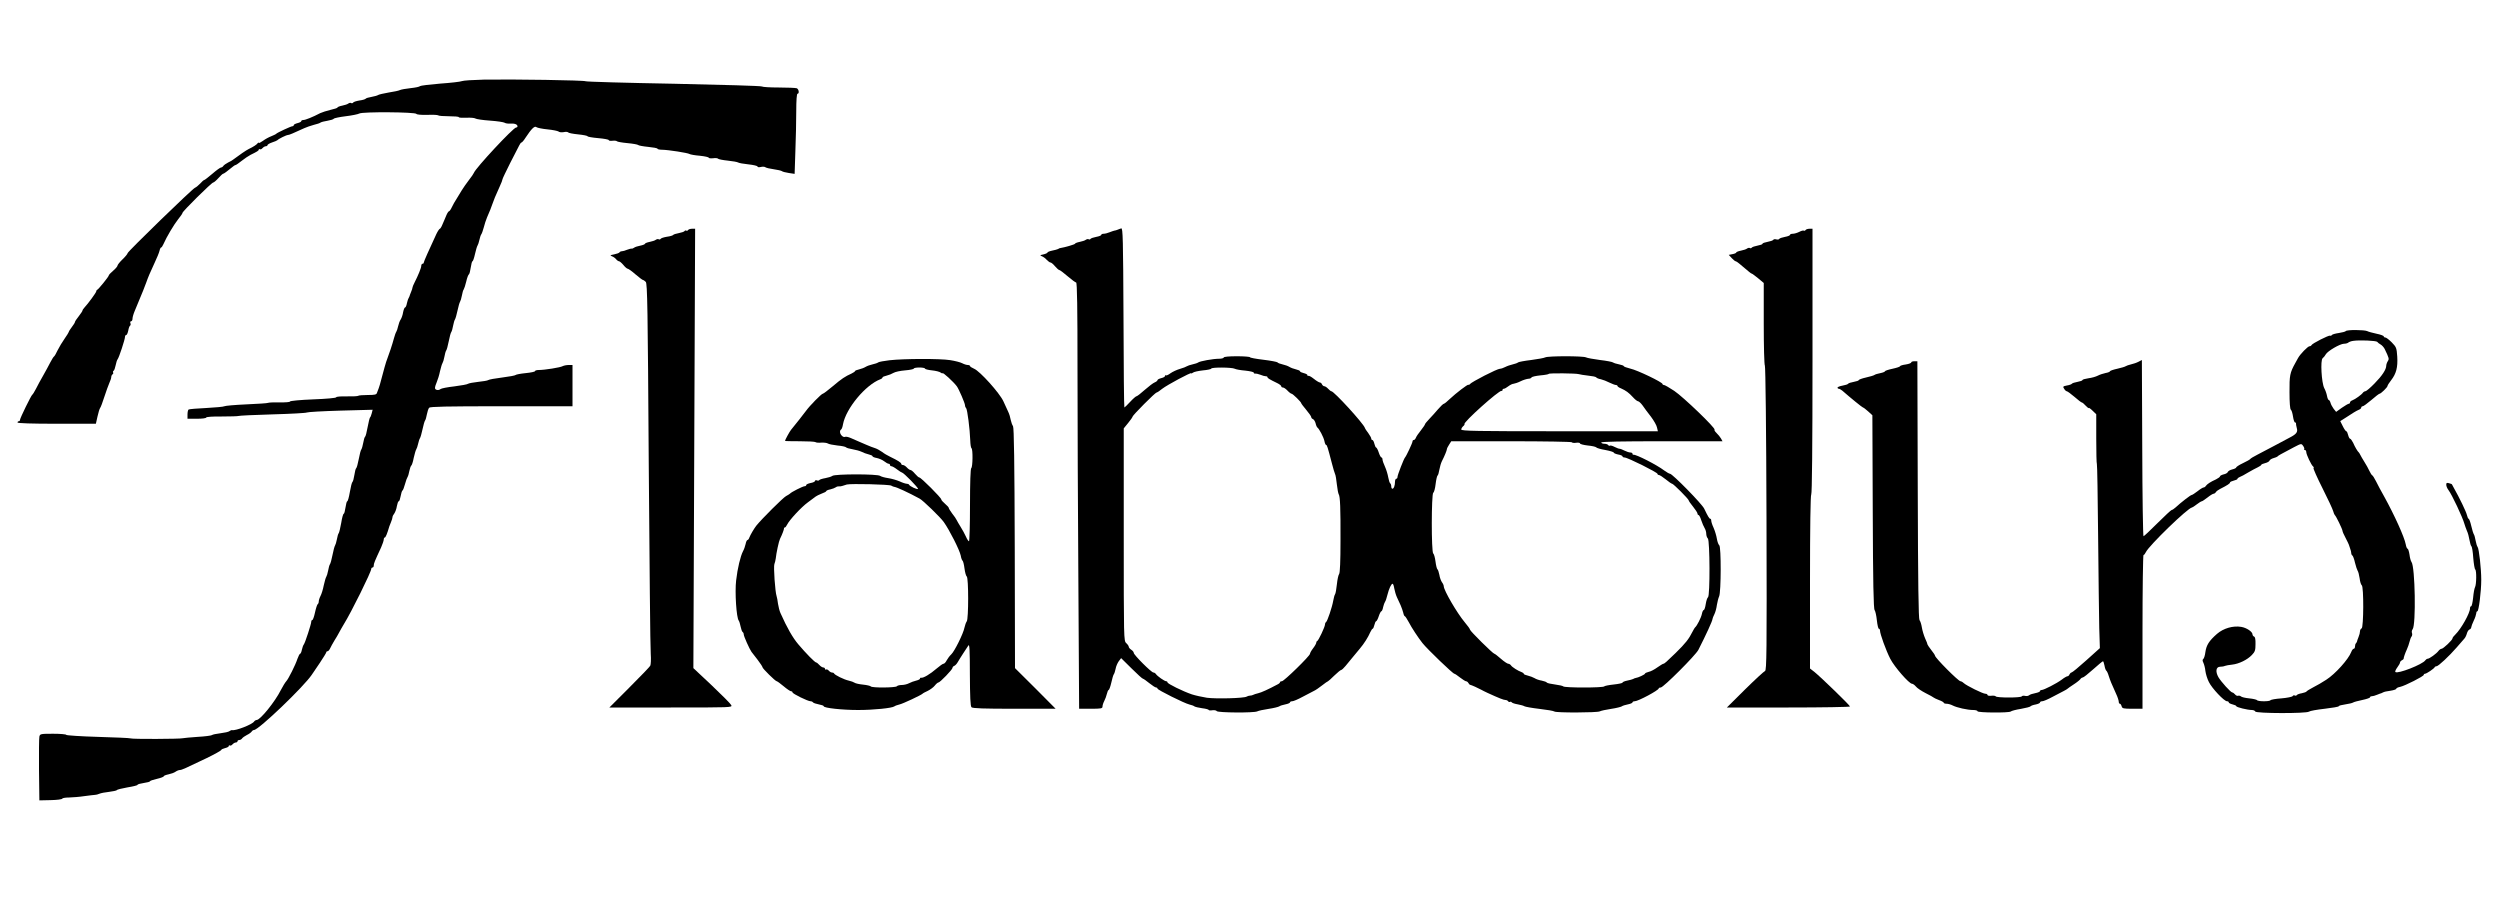
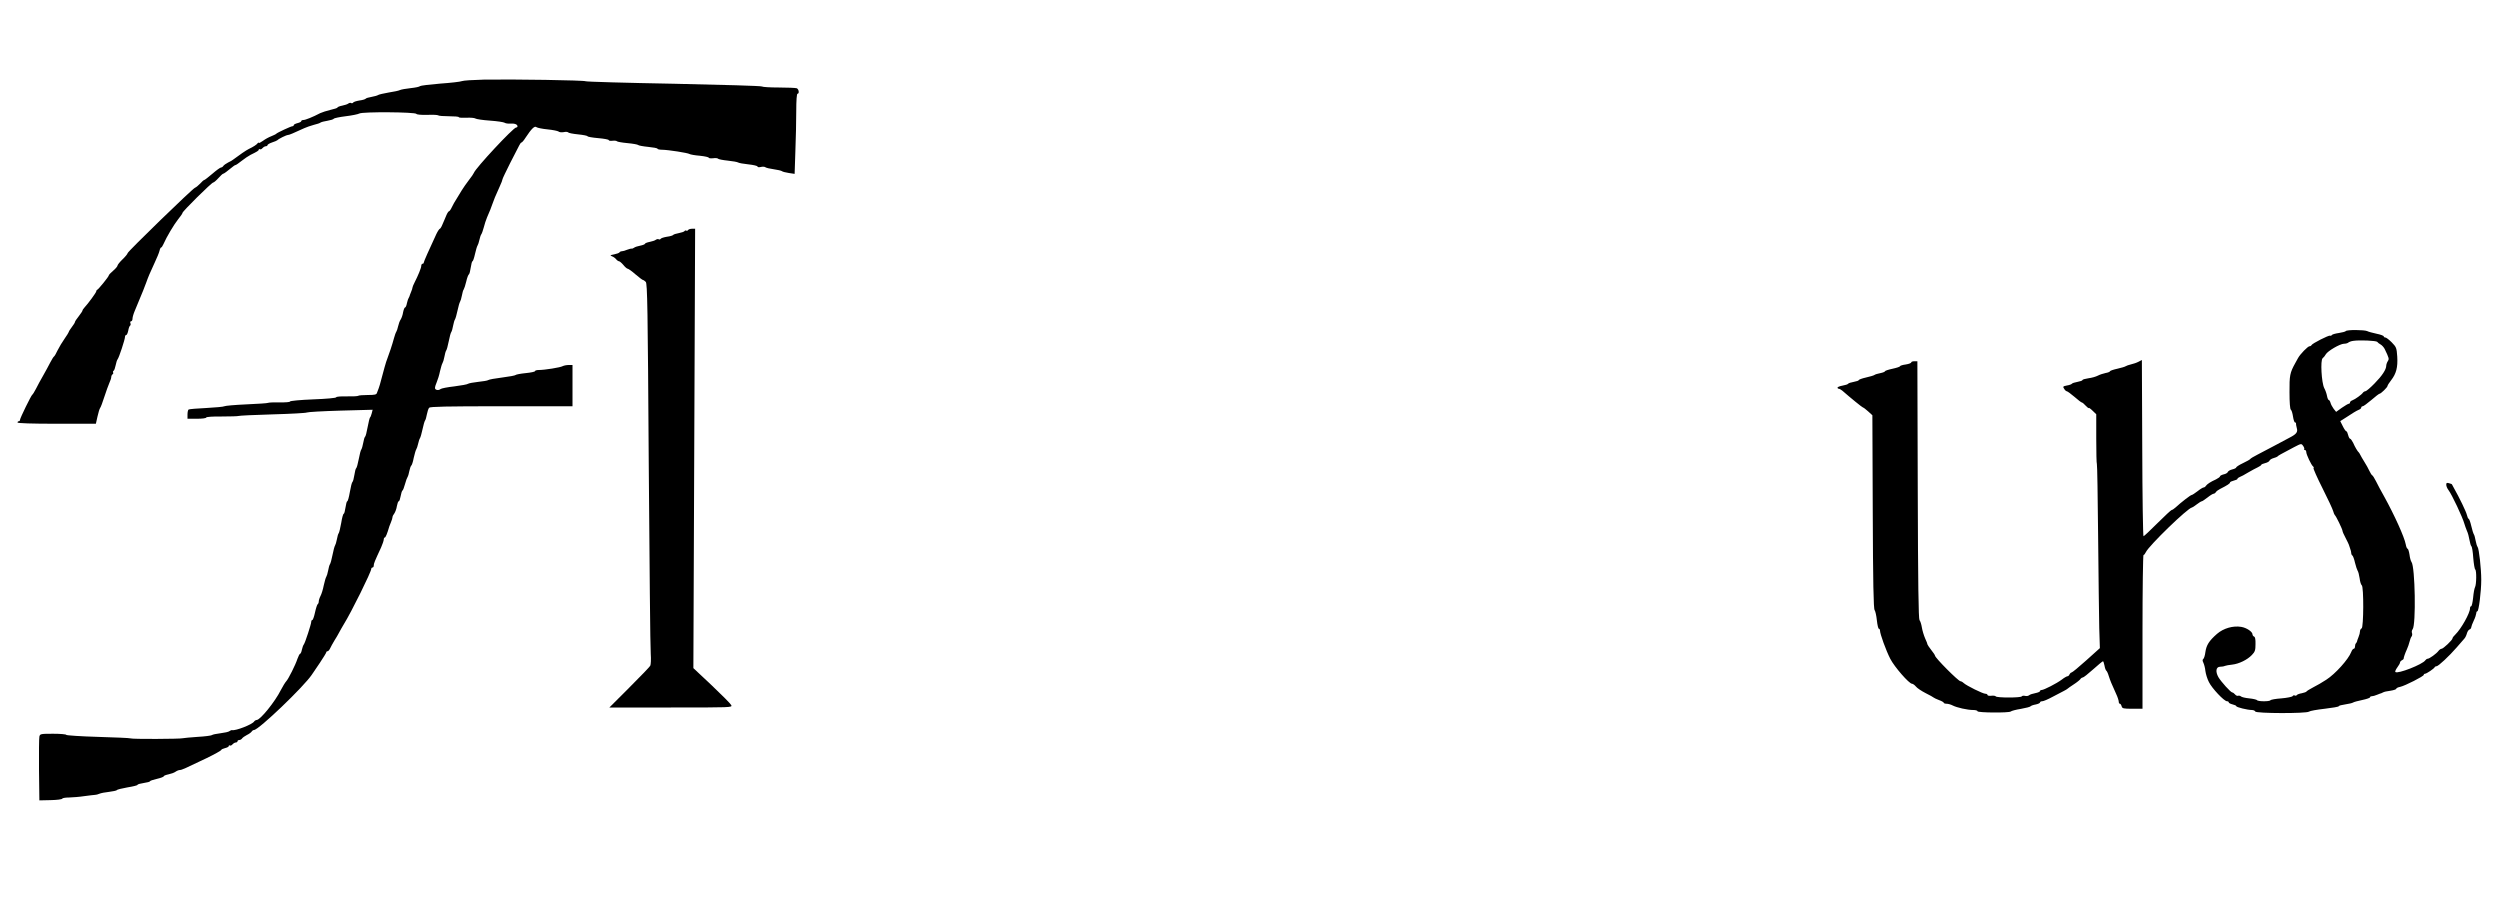
<svg xmlns="http://www.w3.org/2000/svg" version="1.0" width="2000pt" height="728pt" viewBox="0 0 2000 728" preserveAspectRatio="xMidYMid meet">
  <g transform="translate(0,728) scale(0.1,-0.1)" fill="#000000" stroke="none">
    <path d="M3870 6643 c-85 -2 -164 -7 -175 -12 -11 -5 -90 -14 -175 -20 -85 -7 -157 -16 -160 -20 -3 -5 -36 -12 -74 -16 -38 -4 -77 -11 -85 -15 -9 -5 -50 -14 -91 -20 -41 -7 -79 -16 -85 -20 -5 -4 -29 -11 -52 -15 -24 -4 -45 -10 -48 -15 -3 -4 -25 -11 -50 -14 -24 -4 -47 -11 -50 -17 -4 -5 -11 -7 -16 -3 -5 3 -15 1 -22 -4 -7 -6 -29 -13 -49 -17 -21 -4 -38 -11 -38 -15 0 -4 -25 -12 -56 -19 -30 -7 -67 -19 -82 -26 -61 -32 -119 -55 -135 -55 -9 0 -17 -4 -17 -9 0 -5 -13 -12 -30 -16 -16 -4 -30 -11 -30 -16 0 -5 -5 -9 -11 -9 -11 0 -121 -51 -129 -60 -3 -4 -21 -12 -40 -20 -19 -7 -50 -24 -67 -37 -18 -13 -33 -20 -33 -16 0 4 -4 4 -8 -2 -8 -12 -36 -30 -72 -47 -21 -10 -77 -49 -125 -85 -5 -5 -23 -15 -40 -23 -16 -8 -34 -21 -38 -27 -4 -7 -13 -13 -19 -13 -6 0 -37 -22 -69 -50 -32 -27 -61 -50 -65 -50 -4 0 -19 -13 -33 -29 -14 -15 -33 -30 -41 -33 -19 -6 -537 -509 -539 -523 0 -6 -19 -29 -41 -50 -22 -21 -40 -44 -40 -50 0 -6 -16 -25 -35 -41 -19 -16 -35 -33 -35 -38 0 -9 -81 -109 -92 -114 -5 -2 -8 -8 -8 -13 0 -9 -65 -98 -95 -130 -8 -9 -15 -19 -15 -23 0 -5 -14 -25 -30 -46 -17 -21 -30 -41 -30 -45 0 -5 -11 -23 -25 -41 -14 -18 -25 -36 -25 -40 0 -3 -15 -27 -33 -53 -18 -25 -43 -67 -56 -93 -12 -26 -25 -48 -29 -50 -4 -2 -17 -23 -30 -48 -13 -25 -38 -72 -57 -105 -19 -33 -45 -80 -57 -105 -13 -25 -26 -46 -30 -48 -8 -4 -98 -187 -98 -201 0 -6 -4 -11 -10 -11 -5 0 -10 -4 -10 -10 0 -6 111 -10 313 -10 l314 0 13 58 c7 31 16 62 21 68 5 6 20 46 34 90 14 43 32 93 40 111 8 17 15 38 15 46 0 9 5 19 10 22 6 4 8 10 5 15 -3 5 -1 11 4 14 5 3 12 23 16 43 4 21 11 43 16 49 11 13 59 159 59 179 0 8 4 15 10 15 5 0 12 16 16 35 3 19 10 38 15 40 4 3 6 12 2 20 -3 8 0 15 6 15 6 0 11 9 11 21 0 11 8 39 18 62 10 23 26 62 36 87 10 25 24 59 31 75 7 17 18 46 25 65 15 43 29 76 68 160 17 36 34 77 38 93 3 15 9 27 13 27 4 0 12 12 19 28 23 54 85 158 118 199 19 23 34 45 34 50 0 12 233 243 246 243 5 0 24 16 41 35 17 19 34 35 38 35 6 0 28 16 82 60 7 6 15 10 18 10 4 0 25 15 48 33 23 18 55 40 71 48 55 27 66 34 66 42 0 4 4 6 9 3 5 -3 14 1 21 9 7 8 19 15 26 15 8 0 14 4 14 9 0 5 17 15 38 22 20 6 39 15 42 18 8 10 71 41 83 41 10 0 43 14 132 55 17 8 50 19 75 26 25 6 50 14 55 19 6 4 30 10 55 14 24 4 47 11 50 16 3 5 46 14 95 20 50 6 99 16 110 22 26 15 446 12 456 -3 4 -6 38 -9 87 -8 45 2 84 0 88 -4 4 -4 43 -7 86 -7 43 0 78 -3 78 -7 0 -5 27 -6 60 -5 34 2 66 -1 73 -6 7 -5 59 -13 117 -17 58 -4 110 -12 117 -17 7 -5 27 -8 45 -7 35 3 58 -6 58 -22 0 -5 -5 -9 -11 -9 -22 0 -325 -325 -338 -363 -2 -6 -20 -33 -40 -58 -20 -26 -45 -62 -56 -80 -11 -19 -30 -50 -42 -69 -13 -19 -30 -50 -38 -67 -8 -18 -19 -33 -23 -33 -4 0 -14 -15 -21 -32 -8 -18 -15 -35 -16 -38 -1 -3 -8 -20 -16 -37 -7 -18 -17 -33 -20 -33 -4 0 -17 -19 -28 -42 -60 -129 -101 -221 -101 -229 0 -5 -4 -9 -10 -9 -5 0 -10 -8 -10 -17 0 -16 -24 -75 -55 -136 -8 -16 -15 -32 -15 -37 0 -5 -5 -21 -12 -37 -6 -15 -12 -30 -12 -33 -1 -3 -4 -9 -7 -15 -4 -5 -10 -25 -14 -42 -3 -18 -10 -33 -15 -33 -4 0 -11 -17 -15 -37 -3 -21 -12 -47 -19 -58 -8 -11 -17 -36 -21 -55 -4 -19 -11 -39 -15 -45 -4 -5 -12 -28 -18 -50 -13 -49 -41 -133 -52 -160 -5 -11 -16 -45 -24 -75 -8 -30 -20 -75 -27 -100 -6 -25 -15 -54 -19 -65 -5 -11 -11 -28 -14 -37 -4 -15 -17 -18 -74 -18 -38 0 -72 -3 -75 -6 -4 -4 -45 -6 -92 -5 -49 1 -85 -2 -85 -7 0 -6 -79 -13 -185 -17 -104 -4 -185 -12 -185 -17 0 -5 -37 -8 -84 -7 -46 1 -87 -1 -92 -4 -5 -3 -83 -8 -174 -12 -91 -4 -169 -11 -175 -15 -5 -4 -70 -10 -144 -14 -73 -3 -137 -9 -142 -12 -5 -3 -9 -21 -9 -40 l0 -34 75 0 c41 0 75 4 75 10 0 5 51 9 124 8 68 0 127 2 132 4 5 3 128 9 274 13 146 4 270 11 275 15 6 4 126 11 268 15 l258 7 -7 -28 c-4 -16 -10 -31 -14 -34 -3 -3 -12 -38 -19 -77 -7 -40 -16 -75 -21 -78 -4 -2 -10 -24 -14 -47 -4 -23 -11 -47 -15 -53 -5 -5 -14 -40 -21 -78 -7 -37 -16 -69 -20 -72 -5 -3 -11 -28 -15 -55 -4 -27 -11 -52 -15 -55 -5 -3 -14 -39 -21 -80 -7 -41 -16 -75 -21 -75 -4 0 -10 -22 -14 -50 -4 -27 -10 -50 -14 -50 -5 0 -14 -33 -20 -72 -7 -40 -16 -77 -20 -83 -5 -5 -11 -28 -15 -50 -4 -22 -11 -44 -15 -50 -4 -5 -13 -39 -20 -75 -7 -36 -16 -69 -21 -75 -4 -5 -10 -28 -14 -50 -4 -22 -11 -44 -15 -50 -4 -5 -13 -36 -20 -68 -6 -32 -18 -70 -26 -85 -8 -15 -14 -35 -14 -44 0 -9 -4 -19 -9 -22 -4 -3 -14 -33 -21 -66 -7 -33 -17 -60 -21 -60 -5 0 -9 -6 -9 -14 0 -18 -49 -168 -59 -181 -5 -5 -12 -25 -16 -43 -3 -17 -10 -32 -14 -32 -4 0 -14 -19 -22 -42 -15 -47 -73 -162 -89 -178 -8 -8 -29 -43 -43 -70 -47 -94 -165 -240 -194 -240 -6 0 -16 -6 -20 -12 -15 -24 -149 -76 -177 -69 -4 1 -14 -3 -20 -8 -7 -6 -39 -13 -72 -17 -32 -4 -64 -10 -69 -15 -6 -4 -58 -11 -115 -14 -58 -4 -111 -9 -119 -11 -20 -6 -407 -8 -417 -1 -5 3 -123 8 -261 12 -139 4 -253 12 -253 16 0 5 -47 9 -105 9 -100 0 -105 -1 -110 -23 -3 -12 -4 -132 -3 -266 l3 -244 90 2 c50 1 91 6 93 12 2 5 27 9 55 9 29 1 84 5 122 11 39 5 77 10 85 10 8 0 24 4 35 9 11 5 46 12 77 15 32 4 60 10 63 14 2 5 41 14 85 22 44 7 80 16 80 20 0 5 23 11 50 15 28 4 50 10 50 14 0 4 25 12 55 19 30 7 55 16 55 21 0 4 17 11 37 15 20 4 46 13 57 21 11 8 27 14 35 14 15 0 41 12 214 95 64 31 117 61 117 65 0 5 14 11 30 15 17 4 30 11 30 16 0 6 4 8 9 5 5 -3 14 1 21 9 7 8 19 15 26 15 8 0 14 5 14 10 0 6 7 10 15 10 7 0 18 6 22 13 4 6 22 19 38 27 17 8 34 21 38 27 4 7 13 13 19 13 37 0 400 348 463 443 6 8 34 50 63 93 28 42 52 81 52 85 0 5 5 9 10 9 6 0 15 10 21 23 5 12 21 40 34 62 14 22 31 51 38 65 7 14 24 43 37 65 62 100 220 420 220 444 0 6 5 11 10 11 6 0 10 7 10 16 0 16 6 31 59 145 11 25 21 54 21 63 0 9 4 16 8 16 7 0 19 29 37 90 1 3 7 18 13 33 7 16 12 34 12 40 0 7 7 20 15 30 7 11 17 36 20 58 4 21 10 39 15 39 5 0 11 18 15 40 4 22 10 42 14 45 5 2 14 26 21 52 7 27 17 53 21 58 4 6 10 27 14 48 4 20 11 39 15 42 5 3 14 31 20 63 7 31 16 62 20 67 4 6 11 26 15 45 4 19 11 40 15 45 4 6 13 37 20 70 7 33 16 65 20 70 5 6 11 28 15 50 4 22 12 46 18 53 7 9 135 12 578 12 l569 0 0 165 0 165 -30 0 c-17 0 -38 -4 -48 -9 -19 -11 -145 -31 -191 -31 -17 0 -31 -4 -31 -9 0 -5 -34 -12 -75 -16 -41 -4 -77 -11 -80 -15 -3 -4 -51 -13 -107 -20 -57 -7 -107 -16 -113 -21 -5 -4 -41 -10 -80 -14 -38 -4 -74 -11 -80 -15 -5 -5 -55 -14 -110 -21 -55 -6 -104 -16 -110 -21 -16 -14 -45 -9 -45 8 0 9 6 30 14 47 8 18 20 57 26 87 7 30 16 60 20 65 4 6 11 28 15 50 4 22 10 45 14 50 5 6 14 39 21 75 7 36 16 70 21 75 4 6 10 28 14 50 4 22 11 45 15 50 4 6 13 37 20 70 7 33 16 65 20 70 4 6 11 28 15 50 4 22 10 45 15 50 4 6 13 34 20 63 6 28 16 54 21 57 5 3 11 28 15 55 4 28 10 50 14 50 4 0 13 26 20 58 7 31 16 62 20 67 4 6 11 26 15 45 4 19 11 40 15 45 5 6 13 30 20 55 6 25 18 61 26 80 26 59 31 74 44 110 12 35 19 52 59 141 12 25 21 50 21 55 0 5 28 63 61 129 34 66 67 130 73 142 6 13 14 23 18 23 4 0 19 17 32 38 48 73 73 97 87 85 8 -6 48 -14 89 -18 41 -4 81 -12 88 -17 6 -6 25 -8 42 -5 16 4 32 2 35 -2 3 -5 39 -12 80 -16 41 -4 75 -11 75 -15 0 -4 38 -11 85 -15 47 -4 85 -11 85 -16 0 -5 14 -7 30 -5 17 2 33 0 35 -4 3 -4 41 -11 85 -15 44 -4 82 -11 85 -15 3 -4 39 -11 80 -15 41 -4 75 -10 75 -15 0 -4 17 -8 38 -8 51 -1 204 -25 218 -34 6 -4 44 -11 83 -14 39 -4 71 -11 71 -16 0 -4 16 -6 35 -4 19 3 37 1 40 -4 3 -4 38 -11 77 -15 40 -4 78 -11 83 -15 6 -4 43 -11 83 -15 39 -4 72 -12 72 -17 0 -6 11 -7 26 -4 14 4 31 3 37 -2 7 -5 37 -12 67 -16 30 -4 59 -11 65 -15 5 -5 31 -11 56 -15 l46 -7 6 182 c4 100 7 244 7 321 0 85 4 138 10 138 16 0 11 37 -6 44 -9 3 -74 6 -144 6 -71 0 -131 4 -134 8 -3 5 -319 14 -703 22 -384 7 -702 16 -708 20 -11 8 -577 17 -815 13z" />
-     <path d="M8970 5453 c-8 -3 -22 -7 -30 -11 -8 -3 -19 -7 -25 -7 -5 -1 -23 -7 -38 -13 -16 -7 -37 -12 -48 -12 -10 0 -19 -4 -19 -9 0 -5 -18 -12 -40 -16 -22 -4 -42 -11 -46 -16 -3 -5 -10 -7 -15 -3 -5 3 -15 1 -22 -4 -7 -6 -29 -13 -49 -17 -21 -4 -38 -11 -38 -15 0 -5 -81 -29 -120 -35 -3 0 -10 -3 -15 -7 -6 -3 -27 -9 -48 -13 -20 -4 -37 -11 -37 -15 0 -4 -15 -11 -32 -15 -29 -6 -31 -8 -13 -15 11 -4 29 -17 39 -29 11 -11 24 -21 30 -21 6 0 22 -13 36 -30 14 -16 29 -30 34 -30 5 0 35 -22 67 -50 32 -27 62 -50 68 -50 8 0 11 -204 11 -692 0 -381 3 -1149 7 -1705 l6 -1013 94 0 c82 0 93 2 93 18 0 9 6 29 14 44 8 15 17 40 21 57 4 17 10 31 14 31 4 0 14 26 21 57 7 32 16 63 20 68 5 6 11 26 15 45 3 19 15 46 25 60 l19 25 83 -82 c46 -46 87 -83 92 -83 4 0 27 -16 50 -35 24 -19 48 -35 55 -35 6 0 11 -4 11 -9 0 -10 214 -117 255 -127 17 -4 35 -10 40 -15 6 -4 34 -11 63 -15 28 -3 52 -10 52 -14 0 -3 13 -5 29 -2 16 2 32 -1 35 -7 9 -13 298 -15 324 -2 9 5 50 14 91 20 41 6 79 16 85 20 6 5 28 12 49 16 20 4 37 11 37 16 0 5 8 9 18 9 10 0 47 16 82 35 36 19 76 40 90 47 14 6 44 27 67 45 23 18 44 33 47 33 2 0 25 20 50 45 26 25 50 45 55 45 5 0 21 15 35 32 15 18 40 49 56 68 16 19 42 51 58 70 34 40 67 92 84 132 7 16 16 28 19 28 4 0 10 13 14 30 4 17 10 30 14 30 4 0 14 18 21 40 7 22 17 40 21 40 4 0 11 15 14 33 4 17 11 37 15 42 5 6 13 30 19 55 13 52 31 90 42 90 4 0 10 -17 13 -37 4 -21 13 -53 21 -70 8 -18 22 -48 30 -65 8 -18 17 -45 21 -60 3 -16 9 -28 13 -28 3 0 17 -21 31 -47 23 -45 76 -125 110 -168 40 -50 243 -245 255 -245 4 0 24 -13 45 -30 21 -16 43 -30 48 -30 6 0 15 -6 19 -14 4 -8 11 -15 16 -15 8 -1 64 -26 87 -39 8 -5 31 -16 50 -25 96 -44 130 -57 144 -57 8 0 18 -5 21 -10 4 -6 10 -8 15 -5 5 3 11 1 14 -4 4 -5 25 -12 49 -16 23 -4 47 -11 52 -15 6 -4 60 -14 120 -21 61 -7 114 -16 120 -21 12 -11 341 -10 363 1 9 5 50 14 91 20 41 6 79 16 85 20 6 5 28 12 49 16 20 4 37 11 37 16 0 5 8 9 18 9 27 0 192 88 192 103 0 4 7 7 16 7 21 0 278 257 301 301 62 122 113 233 113 247 0 5 7 22 15 38 8 16 17 49 20 74 4 25 12 56 18 69 16 33 17 399 1 409 -6 4 -15 27 -19 52 -4 25 -16 64 -26 87 -11 23 -19 49 -19 57 0 9 -3 16 -8 16 -7 0 -18 17 -48 80 -17 38 -255 280 -274 280 -6 0 -27 12 -46 26 -59 45 -226 130 -246 126 -5 -1 -8 3 -8 8 0 6 -8 10 -17 10 -10 0 -31 7 -47 15 -15 8 -33 15 -40 15 -6 0 -24 7 -40 15 -15 8 -32 13 -36 10 -5 -3 -11 -1 -15 5 -3 5 -17 10 -31 10 -13 0 -24 5 -24 10 0 7 168 10 485 10 l485 0 -12 22 c-7 12 -23 32 -35 43 -13 12 -20 25 -17 28 11 11 -249 261 -322 310 -39 26 -76 47 -82 47 -7 0 -12 4 -12 8 0 14 -201 111 -257 123 -29 7 -53 16 -53 20 0 4 -17 10 -37 14 -21 4 -43 11 -48 15 -6 5 -53 14 -105 20 -52 7 -103 16 -112 21 -23 12 -303 12 -326 0 -9 -5 -60 -14 -112 -21 -52 -6 -99 -15 -105 -19 -5 -5 -25 -12 -43 -16 -18 -4 -45 -13 -60 -21 -15 -8 -34 -14 -42 -14 -23 0 -227 -105 -241 -123 -3 -5 -9 -7 -12 -5 -6 4 -98 -66 -149 -114 -21 -21 -43 -38 -47 -38 -5 0 -25 -19 -45 -42 -20 -24 -52 -59 -71 -79 -19 -20 -35 -39 -35 -43 0 -4 -15 -26 -33 -49 -19 -23 -37 -50 -40 -59 -4 -10 -11 -18 -17 -18 -5 0 -10 -5 -10 -12 0 -11 -50 -118 -60 -128 -9 -9 -60 -140 -60 -155 0 -8 -4 -15 -10 -15 -5 0 -10 -11 -10 -24 0 -31 -10 -56 -21 -56 -5 0 -9 9 -9 19 0 11 -4 22 -9 25 -4 3 -11 24 -15 47 -4 23 -15 61 -26 85 -11 23 -20 50 -20 58 0 9 -4 16 -8 16 -5 0 -15 18 -22 40 -7 22 -17 40 -21 40 -4 0 -10 14 -14 30 -4 17 -11 30 -16 30 -5 0 -9 5 -9 12 0 6 -11 25 -23 42 -13 17 -26 36 -28 43 -12 36 -247 293 -268 293 -4 0 -16 9 -26 20 -10 11 -24 20 -30 20 -7 0 -15 7 -19 15 -3 8 -10 15 -17 15 -6 0 -28 13 -49 30 -20 16 -40 27 -44 23 -3 -3 -6 -1 -6 5 0 6 -13 13 -30 17 -16 4 -30 10 -30 15 0 5 -15 11 -32 15 -18 4 -42 13 -53 20 -11 7 -36 16 -55 20 -19 4 -37 11 -40 16 -3 4 -54 14 -113 21 -59 7 -107 16 -107 20 0 4 -47 8 -105 8 -63 0 -105 -4 -105 -10 0 -5 -17 -10 -38 -10 -47 0 -153 -19 -167 -30 -5 -4 -26 -11 -45 -15 -19 -4 -39 -11 -45 -15 -5 -4 -30 -14 -55 -21 -25 -7 -59 -23 -76 -35 -17 -13 -34 -20 -38 -17 -3 4 -6 1 -6 -5 0 -6 -13 -13 -30 -17 -16 -4 -30 -11 -30 -16 0 -5 -10 -13 -22 -18 -13 -5 -48 -32 -80 -60 -31 -28 -61 -51 -66 -51 -5 0 -28 -20 -51 -45 -23 -25 -44 -45 -46 -45 -3 0 -6 323 -7 718 -3 633 -5 718 -18 715z m908 -1123 c9 -5 47 -12 85 -15 37 -4 67 -11 67 -16 0 -6 6 -9 13 -8 6 1 25 -3 40 -9 16 -7 35 -12 43 -12 8 0 14 -3 14 -8 0 -7 16 -17 78 -47 17 -8 32 -20 32 -25 0 -6 6 -10 13 -10 8 0 24 -11 37 -25 13 -14 28 -25 33 -25 9 0 77 -66 77 -76 0 -3 18 -27 40 -53 22 -26 40 -52 40 -58 0 -6 6 -13 14 -16 7 -3 17 -18 21 -34 3 -15 10 -30 14 -33 15 -11 49 -76 56 -107 3 -18 10 -33 14 -33 7 0 11 -12 47 -150 9 -36 20 -72 24 -81 5 -8 11 -47 15 -85 4 -38 11 -73 15 -79 11 -17 15 -107 14 -372 0 -160 -4 -257 -11 -265 -6 -7 -14 -44 -18 -83 -4 -38 -10 -74 -15 -80 -4 -5 -10 -28 -14 -50 -9 -53 -47 -164 -57 -171 -5 -3 -9 -12 -9 -20 0 -18 -52 -128 -62 -132 -5 -2 -8 -8 -8 -14 0 -6 -11 -26 -25 -44 -14 -18 -25 -38 -25 -44 0 -17 -208 -220 -225 -220 -8 0 -15 -3 -15 -8 0 -4 -8 -12 -19 -17 -77 -41 -130 -65 -156 -71 -16 -4 -34 -9 -40 -13 -5 -3 -17 -6 -25 -6 -8 0 -21 -4 -27 -8 -21 -13 -244 -19 -318 -9 -38 6 -92 18 -120 27 -73 25 -195 85 -195 96 0 5 -5 9 -10 9 -14 0 -72 41 -83 58 -4 6 -13 12 -20 12 -16 0 -157 141 -157 157 0 7 -9 18 -20 25 -11 7 -20 18 -20 24 0 6 -9 19 -20 29 -20 18 -20 31 -20 868 l0 850 35 43 c19 23 35 46 35 50 0 11 182 194 193 194 4 0 25 13 45 30 40 31 232 134 232 124 0 -4 6 -1 14 5 7 6 43 14 80 18 36 3 66 10 66 14 0 12 166 11 188 -1z m2752 -43 c8 -3 42 -8 75 -12 32 -3 62 -9 65 -14 3 -5 19 -12 37 -15 17 -4 48 -16 69 -27 21 -10 44 -19 51 -19 7 0 13 -4 13 -8 0 -4 12 -13 28 -19 40 -18 62 -34 95 -70 16 -18 35 -33 41 -33 7 0 24 -16 37 -34 13 -19 43 -60 67 -90 23 -31 45 -69 48 -86 l7 -30 -787 0 c-661 0 -786 2 -786 14 0 7 7 19 15 26 9 7 13 15 11 17 -13 13 275 271 296 266 4 -2 8 2 8 7 0 6 5 10 11 10 6 0 22 9 36 20 14 11 33 20 42 20 9 1 34 9 56 20 22 11 50 19 62 20 12 0 23 5 25 10 2 6 33 13 71 17 37 3 67 9 67 12 0 7 218 5 240 -2z m-56 -545 c3 -5 19 -7 36 -4 16 2 30 0 30 -5 0 -6 28 -13 62 -17 34 -3 64 -10 68 -15 3 -5 36 -15 73 -21 37 -7 67 -16 67 -21 0 -4 16 -11 35 -15 19 -3 35 -10 35 -15 0 -5 8 -9 17 -9 24 0 263 -119 263 -131 0 -5 5 -9 11 -9 7 0 31 -16 55 -35 23 -19 46 -35 51 -35 10 0 133 -123 133 -134 0 -4 16 -27 35 -50 19 -24 35 -48 35 -55 0 -6 4 -11 8 -11 5 0 15 -19 22 -42 8 -24 20 -52 27 -63 7 -11 13 -31 13 -45 0 -14 6 -32 13 -38 16 -17 18 -459 1 -470 -6 -4 -14 -28 -18 -54 -4 -27 -11 -48 -16 -48 -5 0 -12 -15 -15 -32 -6 -29 -39 -95 -55 -108 -3 -3 -11 -16 -18 -30 -33 -65 -56 -94 -137 -174 -73 -71 -90 -86 -98 -86 -4 0 -25 -13 -48 -29 -22 -16 -53 -33 -70 -36 -16 -4 -29 -10 -29 -14 0 -7 -56 -33 -75 -35 -5 -1 -15 -4 -20 -8 -6 -3 -27 -9 -48 -13 -20 -4 -37 -11 -37 -16 0 -4 -32 -11 -70 -15 -39 -4 -73 -11 -76 -15 -7 -12 -321 -12 -328 0 -3 4 -33 11 -65 15 -33 4 -63 11 -66 15 -2 5 -21 12 -41 16 -20 3 -46 12 -58 20 -12 7 -36 16 -53 20 -18 4 -33 10 -33 15 0 4 -8 10 -17 13 -27 9 -77 40 -86 55 -4 6 -14 12 -21 12 -7 0 -34 18 -59 40 -25 22 -48 40 -52 40 -11 0 -195 182 -195 193 0 5 -19 32 -43 60 -61 73 -166 253 -167 287 0 8 -7 23 -15 33 -7 11 -17 36 -20 58 -4 21 -11 41 -15 44 -5 3 -12 31 -16 63 -4 31 -12 60 -18 64 -16 10 -15 476 0 486 7 4 15 35 19 70 4 34 11 64 15 67 5 3 11 24 15 48 4 23 13 53 20 67 22 43 39 85 40 96 0 6 8 22 18 37 l17 27 480 0 c263 0 481 -4 484 -8z" />
    <path d="M5505 5440 c-4 -6 -10 -8 -15 -5 -5 3 -11 1 -14 -4 -4 -5 -24 -12 -46 -16 -22 -4 -42 -10 -45 -15 -3 -4 -25 -11 -50 -14 -24 -4 -47 -11 -50 -17 -4 -5 -11 -7 -16 -3 -5 3 -15 1 -22 -4 -7 -6 -29 -13 -49 -17 -21 -4 -38 -11 -38 -15 0 -4 -17 -11 -37 -15 -21 -4 -43 -11 -49 -16 -7 -5 -16 -9 -20 -8 -5 1 -22 -3 -37 -9 -16 -7 -34 -12 -42 -12 -8 0 -16 -4 -19 -9 -3 -5 -23 -12 -43 -16 -32 -6 -35 -8 -18 -15 12 -4 27 -15 34 -24 7 -9 18 -16 23 -16 5 0 21 -13 35 -30 13 -16 29 -30 35 -30 5 0 34 -20 62 -45 29 -25 56 -45 60 -45 4 0 14 -7 22 -15 13 -13 16 -205 24 -1457 6 -794 12 -1478 16 -1520 3 -42 1 -85 -4 -94 -5 -9 -81 -88 -168 -175 l-159 -159 493 0 c482 0 492 0 482 19 -5 11 -76 82 -156 158 l-147 138 7 1758 7 1757 -25 0 c-14 0 -28 -5 -31 -10z" />
-     <path d="M14445 5440 c-4 -6 -10 -8 -15 -5 -4 3 -21 -2 -36 -10 -16 -8 -39 -15 -51 -15 -13 0 -23 -4 -23 -9 0 -5 -18 -12 -40 -16 -22 -4 -43 -11 -46 -16 -3 -6 -14 -7 -24 -4 -10 3 -21 2 -24 -4 -3 -5 -24 -12 -46 -16 -22 -4 -40 -10 -40 -15 0 -5 -18 -11 -40 -15 -22 -4 -42 -11 -46 -16 -3 -5 -10 -7 -15 -3 -5 3 -15 1 -22 -4 -7 -6 -29 -13 -49 -17 -21 -4 -38 -11 -38 -15 0 -4 -13 -10 -30 -13 l-30 -6 24 -26 c13 -14 27 -25 31 -25 7 0 31 -19 108 -85 9 -8 20 -15 23 -15 3 0 25 -17 50 -37 l44 -37 0 -326 c0 -182 4 -330 9 -335 5 -6 11 -514 13 -1224 3 -1073 1 -1215 -12 -1219 -8 -3 -80 -69 -160 -148 l-145 -144 493 0 c270 0 492 4 492 8 0 9 -232 234 -284 276 l-36 28 0 694 c0 438 4 695 10 699 6 4 10 389 10 1066 l0 1059 -24 0 c-14 0 -28 -5 -31 -10z" />
    <path d="M18766 4631 c-3 -4 -28 -11 -55 -15 -28 -4 -53 -11 -56 -16 -4 -6 -10 -8 -14 -5 -10 5 -144 -63 -149 -76 -2 -5 -9 -9 -16 -9 -13 0 -75 -63 -92 -95 -6 -11 -16 -29 -22 -40 -43 -77 -47 -99 -46 -233 0 -81 4 -136 11 -140 6 -4 13 -28 17 -54 4 -27 11 -48 17 -48 5 0 8 -3 7 -7 -1 -5 2 -20 6 -36 10 -33 -1 -49 -57 -78 -23 -12 -78 -41 -122 -65 -44 -24 -105 -56 -135 -71 -30 -15 -56 -31 -58 -35 -2 -4 -28 -19 -58 -33 -30 -14 -54 -30 -54 -34 0 -5 -14 -12 -31 -16 -17 -4 -33 -13 -36 -20 -2 -8 -18 -17 -34 -20 -16 -4 -29 -11 -29 -16 0 -5 -15 -15 -32 -24 -45 -20 -71 -38 -81 -52 -4 -7 -13 -13 -19 -13 -5 0 -27 -13 -48 -30 -21 -16 -42 -30 -47 -30 -8 0 -85 -59 -129 -100 -12 -11 -26 -20 -31 -20 -4 0 -55 -47 -113 -105 -58 -58 -108 -105 -112 -105 -4 0 -9 317 -10 705 l-3 705 -27 -14 c-15 -8 -42 -17 -60 -21 -18 -4 -37 -11 -43 -15 -5 -4 -36 -13 -67 -20 -32 -7 -58 -16 -58 -20 0 -4 -16 -11 -35 -14 -19 -4 -47 -13 -62 -21 -15 -8 -49 -18 -75 -21 -27 -4 -48 -10 -48 -14 0 -5 -18 -11 -40 -15 -22 -4 -42 -10 -45 -15 -3 -4 -20 -11 -40 -14 -31 -6 -34 -9 -22 -26 6 -11 16 -20 21 -20 5 0 33 -20 62 -45 28 -25 55 -45 59 -45 4 0 18 -11 31 -26 13 -14 24 -22 24 -18 0 4 14 -5 30 -21 l30 -29 0 -196 c0 -108 2 -199 5 -202 3 -2 7 -263 10 -579 3 -316 7 -646 9 -734 l5 -160 -109 -98 c-59 -53 -112 -97 -118 -97 -5 0 -12 -7 -16 -15 -3 -8 -10 -15 -16 -15 -6 0 -27 -12 -46 -27 -40 -30 -143 -83 -161 -83 -7 0 -13 -4 -13 -9 0 -5 -17 -12 -37 -16 -21 -4 -44 -11 -50 -17 -7 -6 -22 -8 -33 -5 -11 3 -23 1 -26 -4 -7 -12 -201 -12 -208 0 -3 5 -19 7 -36 5 -16 -2 -30 1 -30 6 0 6 -8 10 -17 10 -20 0 -150 64 -174 86 -8 8 -20 14 -25 14 -17 0 -204 188 -204 205 0 4 -13 24 -30 45 -16 21 -30 41 -30 44 0 4 -8 26 -19 49 -10 23 -22 62 -26 87 -4 25 -12 51 -19 59 -8 10 -12 293 -14 1043 l-3 1028 -24 0 c-14 0 -25 -4 -25 -9 0 -6 -20 -13 -45 -17 -25 -3 -45 -10 -45 -14 0 -4 -27 -13 -60 -20 -33 -7 -60 -16 -60 -20 0 -4 -17 -11 -37 -15 -21 -4 -42 -10 -48 -15 -5 -4 -36 -13 -67 -20 -32 -7 -58 -17 -58 -21 0 -4 -18 -10 -40 -14 -22 -4 -42 -10 -45 -15 -3 -5 -23 -11 -45 -15 -22 -4 -40 -11 -40 -16 0 -5 5 -9 10 -9 6 0 18 -7 28 -15 65 -57 161 -135 166 -135 4 0 22 -14 41 -31 l34 -31 3 -772 c2 -564 6 -777 15 -787 6 -8 14 -44 18 -82 4 -37 11 -67 16 -67 5 0 9 -7 9 -15 0 -26 48 -159 82 -225 33 -65 151 -200 174 -200 7 0 21 -10 31 -22 10 -13 45 -36 78 -53 33 -16 62 -33 65 -36 3 -3 22 -12 43 -20 20 -7 37 -17 37 -21 0 -4 10 -8 23 -8 12 0 34 -6 49 -14 33 -17 118 -36 163 -36 19 0 35 -4 35 -10 0 -12 252 -14 266 -2 5 5 42 15 81 21 40 7 75 16 78 21 3 4 21 11 40 14 19 4 35 11 35 16 0 6 8 10 18 10 10 0 47 16 82 35 36 19 76 40 90 47 14 7 27 15 30 18 3 3 25 19 50 35 25 16 49 36 53 42 4 7 13 13 19 13 6 0 43 29 83 65 40 36 75 65 79 65 3 0 8 -16 12 -35 3 -19 10 -37 14 -40 5 -3 14 -22 20 -43 12 -37 21 -60 59 -143 12 -25 21 -54 21 -63 0 -9 4 -16 9 -16 5 0 11 -9 14 -20 5 -18 14 -20 86 -20 l81 0 0 615 c0 338 4 615 8 615 5 0 13 10 19 23 24 52 339 357 369 357 3 0 20 11 38 25 18 14 36 25 41 25 4 0 24 14 45 30 21 17 43 30 48 30 6 0 15 6 19 13 4 7 19 18 33 25 61 31 80 44 80 52 0 5 14 11 30 15 17 4 30 10 30 15 0 4 8 10 18 14 9 3 40 19 67 36 28 16 62 35 78 42 15 7 27 16 27 19 0 4 14 10 31 14 17 4 33 13 35 20 3 7 17 16 32 20 15 4 29 10 32 13 5 7 19 15 133 75 56 29 58 30 71 11 8 -10 12 -22 10 -26 -3 -5 0 -8 5 -8 6 0 11 -7 11 -16 0 -20 41 -106 55 -116 5 -4 7 -10 3 -13 -3 -3 29 -76 72 -161 43 -85 81 -167 85 -182 4 -15 10 -29 13 -32 10 -7 62 -115 62 -127 0 -6 11 -31 25 -57 13 -25 25 -50 26 -54 1 -4 5 -17 10 -30 5 -13 9 -29 9 -37 0 -8 4 -16 9 -19 5 -3 15 -30 21 -58 7 -29 17 -58 21 -64 5 -6 12 -33 16 -60 3 -27 11 -52 17 -56 17 -11 15 -340 -1 -345 -7 -3 -13 -13 -13 -23 0 -10 -5 -31 -12 -47 -6 -15 -12 -31 -12 -35 -1 -3 -4 -10 -8 -14 -5 -4 -8 -16 -8 -26 0 -10 -5 -18 -10 -18 -6 0 -15 -12 -20 -26 -23 -59 -127 -175 -200 -222 -30 -20 -77 -47 -105 -61 -27 -14 -51 -29 -53 -33 -2 -4 -19 -10 -38 -14 -19 -3 -37 -10 -40 -15 -3 -5 -10 -6 -16 -3 -6 4 -13 1 -17 -5 -4 -6 -44 -14 -90 -18 -45 -3 -84 -10 -87 -15 -7 -11 -101 -11 -108 1 -3 4 -31 11 -62 14 -31 3 -61 10 -67 16 -5 5 -15 7 -22 5 -6 -3 -18 2 -25 11 -7 8 -16 15 -21 15 -13 0 -91 87 -112 123 -25 45 -19 82 13 83 14 0 32 3 40 7 8 3 34 8 57 10 55 6 122 39 158 77 25 26 29 38 29 87 1 37 -3 58 -11 60 -7 3 -13 11 -13 18 0 21 -47 53 -90 60 -66 11 -142 -11 -194 -56 -64 -56 -85 -90 -93 -146 -3 -26 -11 -51 -17 -55 -7 -5 -7 -14 1 -30 6 -13 14 -42 16 -65 3 -24 15 -64 28 -89 24 -50 122 -154 145 -154 8 0 14 -4 14 -9 0 -5 14 -12 30 -16 17 -4 30 -10 30 -14 0 -9 90 -31 125 -31 13 0 25 -6 27 -12 6 -16 410 -17 430 -1 7 6 64 16 126 23 61 7 112 16 112 20 0 5 24 11 53 15 28 4 57 11 62 15 6 4 38 13 73 20 34 7 62 17 62 21 0 5 6 9 14 9 8 0 27 5 43 12 15 6 30 12 33 12 3 1 10 4 15 7 6 4 31 10 58 13 26 4 47 11 47 16 0 5 14 12 31 15 40 9 189 85 189 96 0 5 5 9 10 9 12 0 73 41 78 53 2 4 8 7 14 7 15 0 102 82 161 150 26 30 54 62 61 70 8 8 17 27 21 42 4 15 13 29 21 32 8 3 14 11 14 18 1 7 9 31 20 53 11 22 19 48 20 58 0 9 4 17 9 17 11 0 31 158 31 251 0 90 -18 249 -29 263 -5 6 -12 29 -16 51 -4 22 -10 45 -14 50 -4 6 -14 36 -21 68 -7 31 -17 57 -21 57 -4 0 -10 14 -14 31 -6 26 -59 136 -106 219 -8 14 -14 26 -14 26 0 1 -10 5 -22 8 -18 6 -23 3 -23 -12 0 -11 8 -30 18 -43 26 -33 114 -220 127 -269 4 -14 13 -39 20 -56 8 -16 17 -50 21 -75 4 -24 11 -46 15 -49 5 -3 12 -45 15 -93 4 -48 11 -90 16 -93 11 -7 10 -120 -2 -142 -5 -9 -12 -47 -15 -84 -4 -38 -11 -68 -16 -68 -5 0 -9 -7 -9 -17 0 -38 -71 -164 -117 -209 -13 -12 -23 -25 -23 -31 0 -13 -74 -83 -87 -83 -7 0 -18 -8 -25 -17 -16 -22 -73 -63 -87 -63 -6 0 -14 -6 -18 -12 -21 -33 -223 -112 -240 -94 -4 3 3 20 15 36 12 16 22 34 22 39 0 6 6 14 14 18 8 4 15 10 15 13 0 10 12 45 26 75 8 17 17 44 21 60 4 17 11 36 16 42 6 7 7 20 4 29 -4 9 -1 23 5 30 28 34 20 501 -9 538 -5 6 -13 32 -16 59 -4 26 -11 47 -15 47 -5 0 -12 16 -15 35 -11 59 -91 235 -171 380 -25 44 -55 100 -67 125 -13 25 -26 47 -31 48 -4 2 -14 18 -22 35 -8 18 -26 50 -40 72 -14 22 -28 47 -32 55 -4 8 -9 17 -12 20 -10 8 -31 43 -46 78 -9 17 -19 32 -24 32 -5 0 -12 14 -16 30 -4 17 -10 30 -15 30 -4 0 -17 18 -28 41 l-20 40 41 26 c23 14 53 34 67 43 14 9 33 19 43 23 9 3 17 11 17 17 0 5 5 10 12 10 6 0 37 23 69 50 32 28 61 50 65 50 11 0 64 52 64 62 0 5 13 26 29 46 41 53 54 103 49 189 -5 70 -7 76 -44 114 -21 21 -44 39 -51 39 -7 0 -13 4 -13 9 0 5 -26 15 -57 21 -32 7 -66 16 -75 21 -22 11 -165 12 -172 0z m252 -86 c4 -6 16 -15 27 -21 11 -6 25 -22 32 -35 37 -77 37 -80 25 -99 -7 -11 -12 -27 -12 -35 0 -31 -33 -81 -93 -142 -34 -35 -67 -63 -74 -63 -6 0 -16 -6 -20 -12 -10 -15 -61 -52 -85 -61 -10 -3 -18 -11 -18 -17 0 -5 -4 -10 -10 -10 -5 0 -30 -15 -55 -32 l-46 -33 -20 25 c-10 14 -22 35 -25 48 -3 12 -10 22 -14 22 -4 0 -11 15 -14 33 -3 17 -13 46 -22 62 -22 43 -32 224 -13 239 8 6 19 20 25 31 15 27 113 84 145 85 14 0 29 4 35 9 5 5 23 12 39 14 51 8 185 2 193 -8z" />
-     <path d="M7116 4398 c-44 -5 -85 -13 -90 -17 -6 -5 -27 -12 -46 -16 -19 -4 -44 -13 -55 -20 -11 -7 -35 -16 -52 -20 -18 -4 -33 -10 -33 -14 0 -3 -12 -12 -27 -19 -53 -24 -79 -41 -151 -102 -39 -33 -75 -60 -80 -60 -10 0 -105 -96 -134 -137 -21 -28 -90 -116 -120 -152 -11 -13 -48 -81 -48 -88 0 -2 53 -3 118 -3 65 0 122 -3 126 -7 4 -4 25 -6 47 -4 22 1 45 -2 52 -7 7 -5 41 -12 76 -16 36 -3 67 -10 70 -15 3 -4 26 -11 51 -15 25 -4 57 -13 72 -20 15 -8 40 -17 57 -21 17 -4 31 -10 31 -15 0 -4 15 -11 34 -14 19 -4 45 -15 59 -26 14 -11 30 -20 36 -20 6 0 11 -4 11 -10 0 -5 5 -10 12 -10 6 0 26 -11 44 -25 18 -14 36 -25 39 -25 13 0 134 -124 129 -131 -5 -8 -67 21 -72 34 -2 4 -10 7 -18 7 -8 0 -34 8 -57 19 -23 10 -64 22 -92 26 -27 4 -56 12 -64 18 -19 16 -363 16 -382 0 -8 -6 -33 -14 -56 -18 -24 -4 -45 -11 -48 -15 -3 -5 -12 -7 -20 -3 -8 3 -15 1 -15 -5 0 -5 -16 -13 -35 -16 -19 -4 -35 -11 -35 -16 0 -6 -6 -10 -14 -10 -13 0 -107 -47 -116 -59 -3 -3 -17 -12 -32 -20 -23 -12 -194 -182 -238 -237 -17 -22 -47 -72 -56 -96 -3 -10 -10 -18 -14 -18 -5 0 -12 -15 -15 -32 -4 -18 -13 -44 -21 -58 -20 -38 -44 -136 -55 -234 -11 -92 2 -298 21 -321 4 -5 11 -27 15 -48 4 -20 11 -40 16 -43 5 -3 9 -12 9 -20 0 -14 46 -117 62 -139 4 -5 26 -33 48 -62 22 -29 40 -56 40 -61 0 -10 103 -112 114 -112 4 0 29 -18 55 -40 26 -22 53 -40 59 -40 7 0 12 -4 12 -9 0 -11 123 -71 144 -71 8 0 17 -4 20 -9 4 -5 24 -12 46 -16 22 -4 40 -10 40 -15 0 -14 147 -30 275 -30 124 0 271 15 290 29 6 5 24 11 40 15 28 6 174 75 185 86 3 4 22 14 42 23 20 10 46 29 56 42 11 14 24 25 29 25 13 0 113 104 113 117 0 6 6 13 14 16 8 3 20 16 28 30 7 13 27 44 43 69 17 25 35 54 42 64 9 15 12 -34 12 -232 1 -180 4 -253 13 -262 9 -9 99 -12 342 -12 l331 0 -162 163 -163 162 -2 961 c-2 685 -6 965 -14 975 -6 8 -14 30 -18 49 -3 19 -12 49 -20 65 -8 17 -25 55 -39 85 -31 67 -188 241 -234 260 -18 8 -33 17 -33 22 0 4 -8 8 -17 8 -10 0 -30 6 -45 14 -15 8 -58 19 -97 25 -82 13 -371 12 -485 -1z m284 -67 c0 -4 25 -11 56 -14 30 -3 62 -11 70 -18 8 -6 14 -8 14 -5 0 12 88 -68 115 -105 16 -22 65 -135 65 -151 0 -8 4 -18 9 -23 10 -11 30 -169 33 -258 1 -32 5 -60 10 -63 12 -7 10 -152 -2 -159 -6 -4 -10 -113 -10 -296 0 -159 -4 -289 -8 -289 -5 0 -16 17 -25 38 -9 20 -28 55 -42 77 -14 22 -28 47 -32 55 -3 8 -19 31 -35 51 -15 20 -28 41 -28 46 0 4 -13 19 -30 33 -16 14 -30 29 -30 35 0 13 -162 175 -175 175 -6 0 -21 14 -35 30 -14 17 -30 30 -36 30 -6 0 -19 9 -29 20 -10 11 -24 20 -32 20 -7 0 -13 4 -13 9 0 10 -27 27 -89 57 -19 9 -49 26 -65 39 -17 12 -42 26 -56 30 -14 4 -45 16 -70 27 -25 11 -54 24 -65 28 -11 5 -37 16 -57 25 -20 9 -42 14 -48 10 -5 -3 -17 0 -25 9 -17 16 -20 42 -6 50 5 3 12 22 15 42 24 127 180 315 299 360 9 3 17 10 17 14 0 5 15 11 33 15 17 4 42 14 55 22 13 8 54 17 93 20 38 3 69 10 69 14 0 5 20 9 45 9 25 0 45 -4 45 -9z m-270 -936 c8 -5 20 -10 25 -10 18 -2 112 -45 202 -94 26 -13 167 -150 193 -187 47 -66 127 -225 136 -269 3 -20 10 -37 14 -40 5 -3 12 -31 16 -63 4 -31 12 -60 18 -64 15 -10 15 -340 0 -359 -6 -8 -14 -30 -18 -49 -9 -48 -80 -191 -106 -215 -12 -11 -28 -32 -36 -47 -8 -16 -19 -28 -26 -28 -6 0 -29 -16 -52 -36 -57 -49 -110 -80 -128 -76 -5 1 -8 -2 -8 -7 0 -5 -14 -12 -31 -16 -17 -4 -42 -13 -57 -21 -15 -8 -41 -14 -59 -14 -17 0 -35 -5 -38 -10 -8 -12 -202 -14 -209 -1 -3 4 -31 11 -61 14 -31 3 -62 10 -68 15 -7 5 -28 13 -47 17 -37 8 -113 45 -118 58 -2 4 -9 7 -17 7 -7 0 -18 7 -25 15 -7 8 -16 12 -21 9 -5 -3 -9 0 -9 5 0 6 -6 11 -13 11 -8 0 -22 9 -32 20 -10 11 -21 20 -25 20 -11 0 -83 74 -144 146 -44 52 -89 130 -142 249 -8 17 -16 50 -20 75 -3 25 -8 52 -11 60 -12 33 -26 237 -18 257 4 10 9 30 11 45 4 42 25 140 34 157 18 36 33 77 32 84 -1 4 2 7 6 7 5 0 13 10 19 23 18 37 113 140 167 179 28 21 56 41 62 46 6 5 27 15 47 23 20 7 37 16 37 20 0 4 15 11 33 14 17 4 37 12 44 17 6 5 17 8 25 7 7 -1 20 1 28 4 8 3 24 8 35 11 35 8 339 1 355 -9z" />
  </g>
</svg>